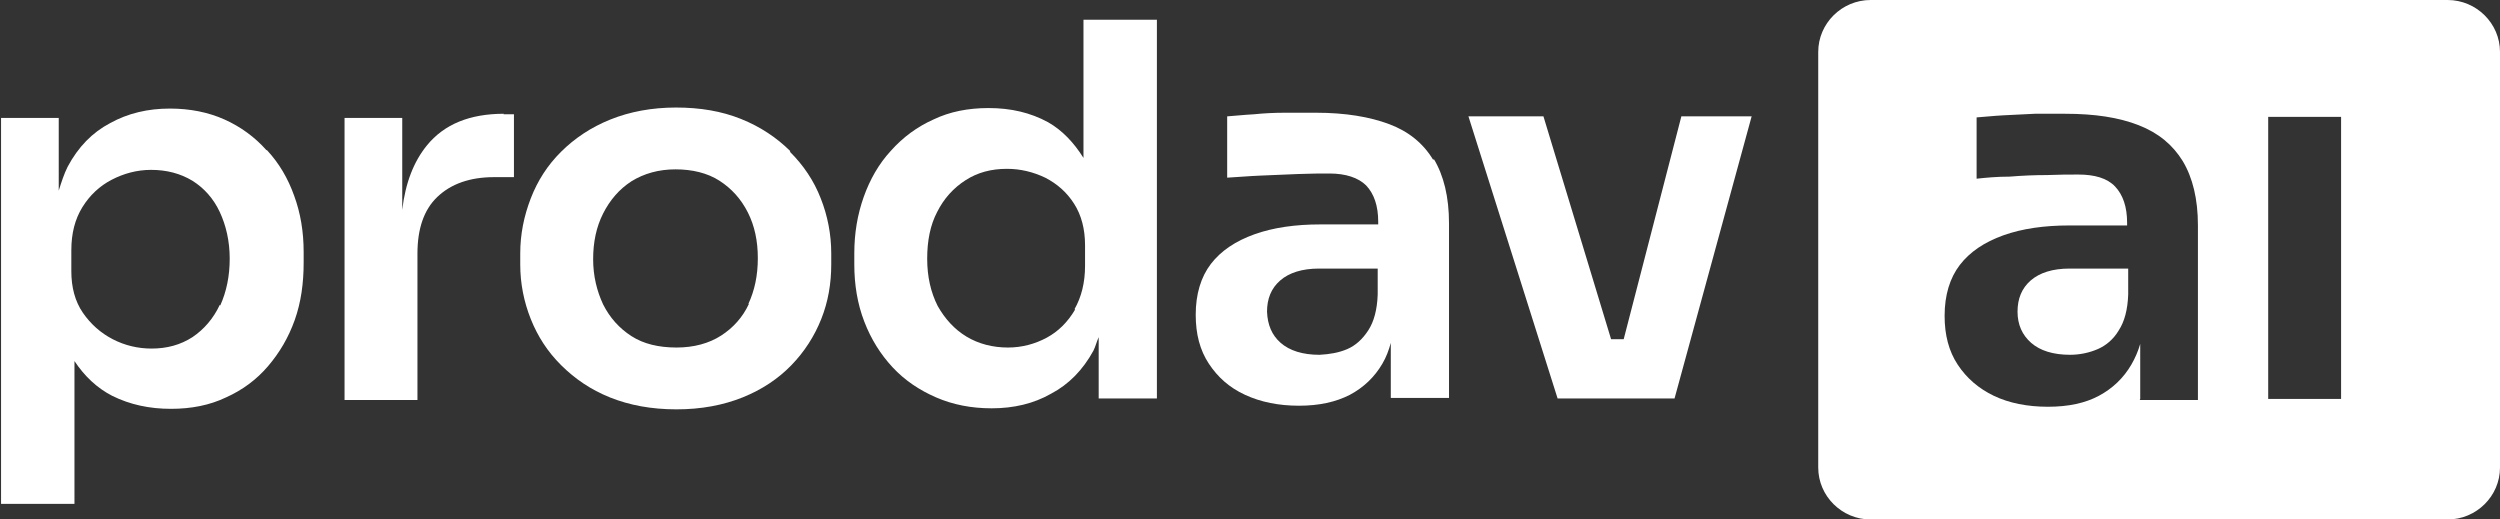
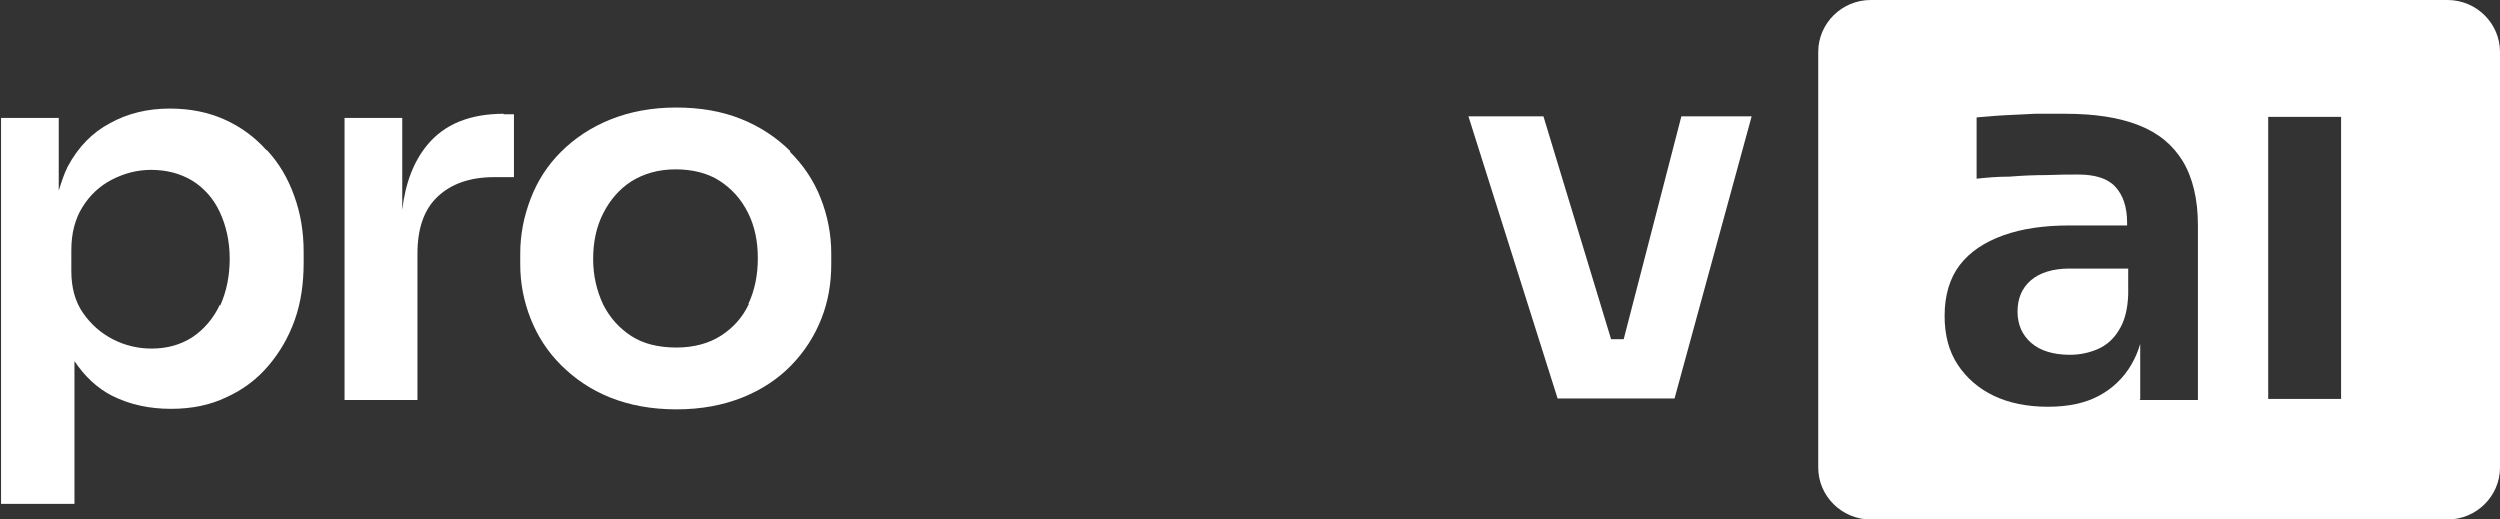
<svg xmlns="http://www.w3.org/2000/svg" width="154" height="32" viewBox="0 0 154 32" fill="none">
  <rect x="0" y="0" width="154" height="32" fill="#333333" stroke="none" />
  <g clip-path="url(#clip0_431_3157)">
    <path d="M16.411 9.248C15.7 8.448 14.828 7.808 13.827 7.36C12.825 6.912 11.695 6.688 10.467 6.688C9.11 6.688 7.883 6.976 6.784 7.584C5.686 8.16 4.814 9.056 4.167 10.272C3.941 10.72 3.78 11.232 3.618 11.744V7.264H0.065V31.04H4.587V22.24C5.201 23.168 5.977 23.904 6.913 24.384C8.012 24.928 9.207 25.184 10.532 25.184C11.791 25.184 12.922 24.96 13.924 24.48C14.925 24.032 15.797 23.392 16.508 22.56C17.219 21.728 17.768 20.8 18.156 19.712C18.543 18.624 18.705 17.44 18.705 16.192V15.52C18.705 14.272 18.511 13.12 18.123 12.064C17.736 10.976 17.186 10.048 16.444 9.248H16.411ZM13.536 18.784C13.148 19.616 12.567 20.288 11.856 20.768C11.113 21.248 10.273 21.472 9.336 21.472C8.496 21.472 7.689 21.28 6.946 20.896C6.203 20.512 5.589 19.968 5.104 19.264C4.62 18.56 4.394 17.696 4.394 16.704V15.424C4.394 14.368 4.62 13.504 5.072 12.768C5.524 12.032 6.138 11.456 6.881 11.072C7.624 10.688 8.432 10.464 9.304 10.464C10.273 10.464 11.113 10.688 11.856 11.136C12.567 11.584 13.148 12.224 13.536 13.056C13.924 13.888 14.15 14.848 14.15 15.936C14.15 16.992 13.956 17.952 13.568 18.816L13.536 18.784Z" fill="white" />
    <path d="M31.045 7.008C28.945 7.008 27.362 7.648 26.296 8.96C25.488 9.952 24.972 11.264 24.778 12.928V7.264H21.224V24.64H25.715V15.616C25.715 14.112 26.102 12.928 26.942 12.128C27.782 11.328 28.945 10.912 30.431 10.912H31.659V7.04H31.013L31.045 7.008Z" fill="white" />
    <path d="M48.685 9.312C47.845 8.48 46.843 7.808 45.648 7.328C44.453 6.848 43.128 6.624 41.642 6.624C40.156 6.624 38.799 6.88 37.604 7.36C36.409 7.84 35.407 8.512 34.567 9.344C33.727 10.176 33.114 11.136 32.694 12.224C32.274 13.312 32.047 14.432 32.047 15.616V16.288C32.047 17.472 32.274 18.592 32.694 19.648C33.114 20.704 33.727 21.664 34.567 22.496C35.407 23.328 36.377 24 37.572 24.48C38.767 24.96 40.124 25.216 41.675 25.216C43.193 25.216 44.55 24.96 45.745 24.48C46.94 24 47.942 23.328 48.749 22.496C49.557 21.664 50.171 20.704 50.591 19.648C51.011 18.592 51.205 17.472 51.205 16.288V15.616C51.205 14.432 50.978 13.28 50.559 12.224C50.139 11.136 49.492 10.176 48.653 9.344L48.685 9.312ZM46.133 18.72C45.745 19.552 45.163 20.192 44.42 20.672C43.678 21.152 42.741 21.408 41.675 21.408C40.576 21.408 39.639 21.184 38.896 20.704C38.153 20.224 37.572 19.584 37.152 18.752C36.764 17.92 36.538 16.992 36.538 15.968C36.538 14.912 36.732 13.984 37.152 13.152C37.572 12.32 38.153 11.648 38.896 11.168C39.672 10.688 40.576 10.432 41.61 10.432C42.644 10.432 43.581 10.656 44.324 11.136C45.067 11.616 45.648 12.256 46.068 13.088C46.488 13.92 46.682 14.848 46.682 15.904C46.682 16.96 46.488 17.888 46.1 18.72H46.133Z" fill="white" />
-     <path d="M66.742 1.216V9.728C66.161 8.8 65.45 8.032 64.546 7.52C63.479 6.944 62.284 6.656 60.895 6.656C59.635 6.656 58.504 6.88 57.503 7.36C56.501 7.808 55.629 8.448 54.886 9.28C54.143 10.08 53.594 11.04 53.206 12.128C52.819 13.216 52.625 14.368 52.625 15.616V16.288C52.625 17.536 52.819 18.72 53.239 19.808C53.658 20.896 54.24 21.824 54.983 22.624C55.726 23.424 56.631 24.032 57.664 24.48C58.698 24.928 59.829 25.152 61.089 25.152C62.446 25.152 63.673 24.864 64.739 24.256C65.838 23.68 66.71 22.784 67.356 21.6C67.485 21.344 67.55 21.056 67.679 20.768V24.544H71.265V1.216H66.71H66.742ZM66.225 19.072C65.773 19.84 65.192 20.416 64.481 20.8C63.77 21.184 62.962 21.408 62.09 21.408C61.153 21.408 60.281 21.184 59.538 20.736C58.795 20.288 58.214 19.648 57.761 18.848C57.341 18.016 57.115 17.056 57.115 15.936C57.115 14.816 57.309 13.856 57.729 13.056C58.149 12.224 58.73 11.584 59.474 11.104C60.217 10.624 61.056 10.4 62.026 10.4C62.866 10.4 63.641 10.592 64.384 10.944C65.127 11.328 65.709 11.84 66.161 12.544C66.613 13.248 66.839 14.112 66.839 15.104V16.384C66.839 17.408 66.613 18.304 66.193 19.04L66.225 19.072Z" fill="white" />
-     <path d="M88.29 9.856C87.676 8.832 86.772 8.096 85.576 7.648C84.381 7.2 82.895 6.944 81.053 6.944C80.472 6.944 79.858 6.944 79.18 6.944C78.501 6.944 77.855 6.976 77.242 7.04C76.628 7.072 76.079 7.136 75.594 7.168V10.944C76.208 10.912 76.886 10.848 77.662 10.816C78.437 10.784 79.18 10.752 79.955 10.72C80.731 10.688 81.344 10.688 81.894 10.688C82.895 10.688 83.67 10.944 84.155 11.424C84.639 11.936 84.898 12.672 84.898 13.664V13.824H81.344C79.794 13.824 78.437 14.016 77.274 14.432C76.111 14.848 75.206 15.456 74.592 16.256C73.979 17.056 73.656 18.112 73.656 19.392C73.656 20.576 73.914 21.568 74.463 22.4C75.012 23.232 75.723 23.872 76.692 24.32C77.662 24.768 78.76 24.992 80.02 24.992C81.247 24.992 82.281 24.768 83.153 24.32C83.993 23.872 84.672 23.232 85.156 22.4C85.382 22.016 85.544 21.6 85.673 21.12V24.512H89.259V13.76C89.259 12.128 88.936 10.816 88.322 9.792L88.29 9.856ZM84.866 18.144C84.833 19.072 84.639 19.808 84.284 20.352C83.929 20.896 83.509 21.28 82.992 21.504C82.475 21.728 81.894 21.824 81.28 21.856C80.246 21.856 79.438 21.6 78.889 21.12C78.34 20.64 78.081 20 78.049 19.2C78.049 18.4 78.308 17.76 78.857 17.28C79.406 16.8 80.214 16.544 81.247 16.544H84.866V18.144Z" fill="white" />
    <path d="M100.019 20.896H99.243L95.076 7.168H90.456L95.948 24.544H97.273H99.05H103.152L107.901 7.168H103.572L100.019 20.896Z" fill="white" />
    <path d="M150.77 0C152.546 0 154 1.44 154 3.2V28.8C154 30.56 152.546 32 150.77 32H115.233C113.457 32 112.003 30.56 112.003 28.8V3.2C112.003 1.44 113.457 0 115.233 0H150.77ZM125.345 7.008C124.666 7.04 124.02 7.072 123.406 7.104C122.793 7.136 122.243 7.2 121.759 7.232V11.008C122.34 10.944 123.019 10.88 123.794 10.88C124.569 10.816 125.345 10.784 126.088 10.784C126.831 10.752 127.477 10.752 128.026 10.752C129.028 10.752 129.804 10.976 130.288 11.488C130.772 12 131.03 12.736 131.03 13.727V13.888H127.478C125.927 13.888 124.569 14.08 123.406 14.496C122.243 14.912 121.339 15.52 120.726 16.32C120.112 17.12 119.788 18.176 119.788 19.456C119.788 20.64 120.047 21.632 120.596 22.464C121.145 23.296 121.888 23.936 122.825 24.384C123.762 24.832 124.893 25.056 126.152 25.056C127.412 25.056 128.446 24.832 129.286 24.384C130.126 23.936 130.804 23.296 131.289 22.464C131.515 22.08 131.709 21.632 131.838 21.184V24.576L131.806 24.64H135.392V13.888C135.392 12.256 135.069 10.944 134.455 9.92C133.841 8.928 132.969 8.192 131.741 7.712C130.514 7.232 129.028 7.008 127.219 7.008H125.345ZM139.721 7.2V24.576H144.211V7.2H139.721ZM131.097 16.544V18.144C131.064 19.072 130.87 19.808 130.515 20.352C130.192 20.896 129.74 21.28 129.223 21.504C128.706 21.728 128.124 21.855 127.511 21.855C126.477 21.855 125.669 21.6 125.12 21.12C124.571 20.64 124.28 20 124.28 19.2C124.28 18.4 124.539 17.76 125.088 17.28C125.637 16.8 126.445 16.544 127.479 16.544H131.097Z" fill="white" />
  </g>
  <defs>
    <clipPath id="clip0_431_3157">
      <rect width="154" height="32" fill="white" />
    </clipPath>
  </defs>
</svg>